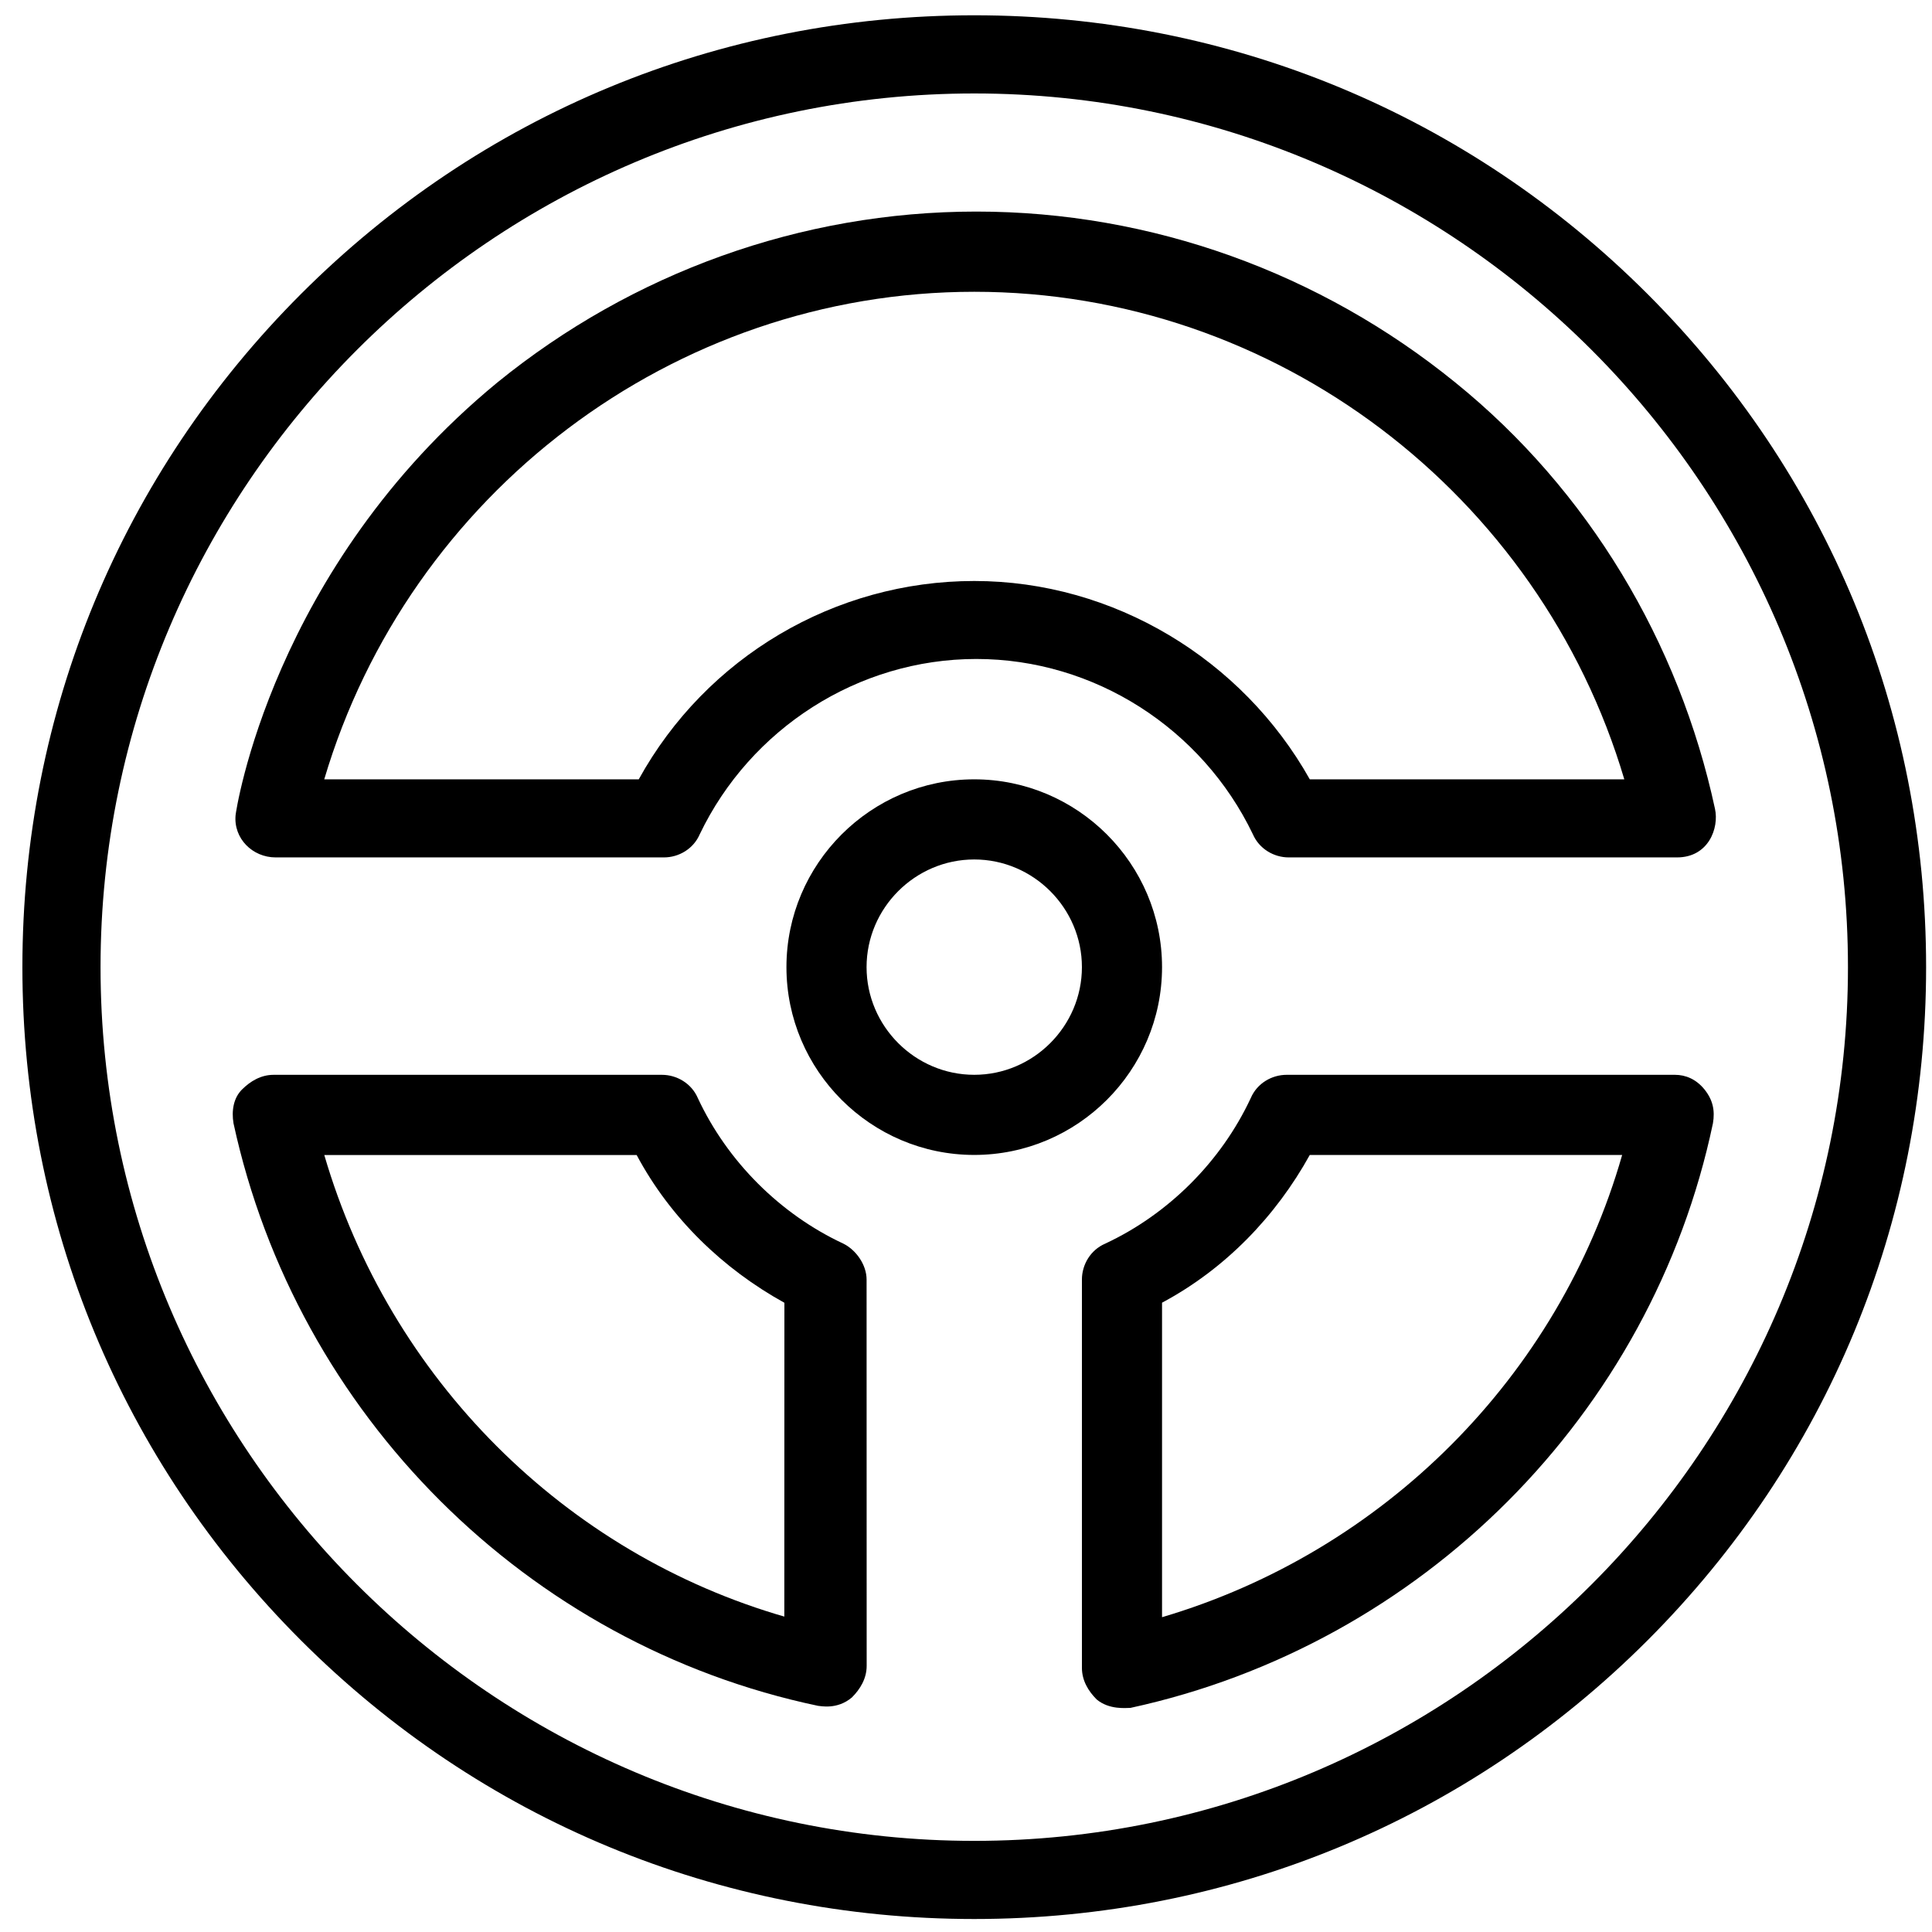
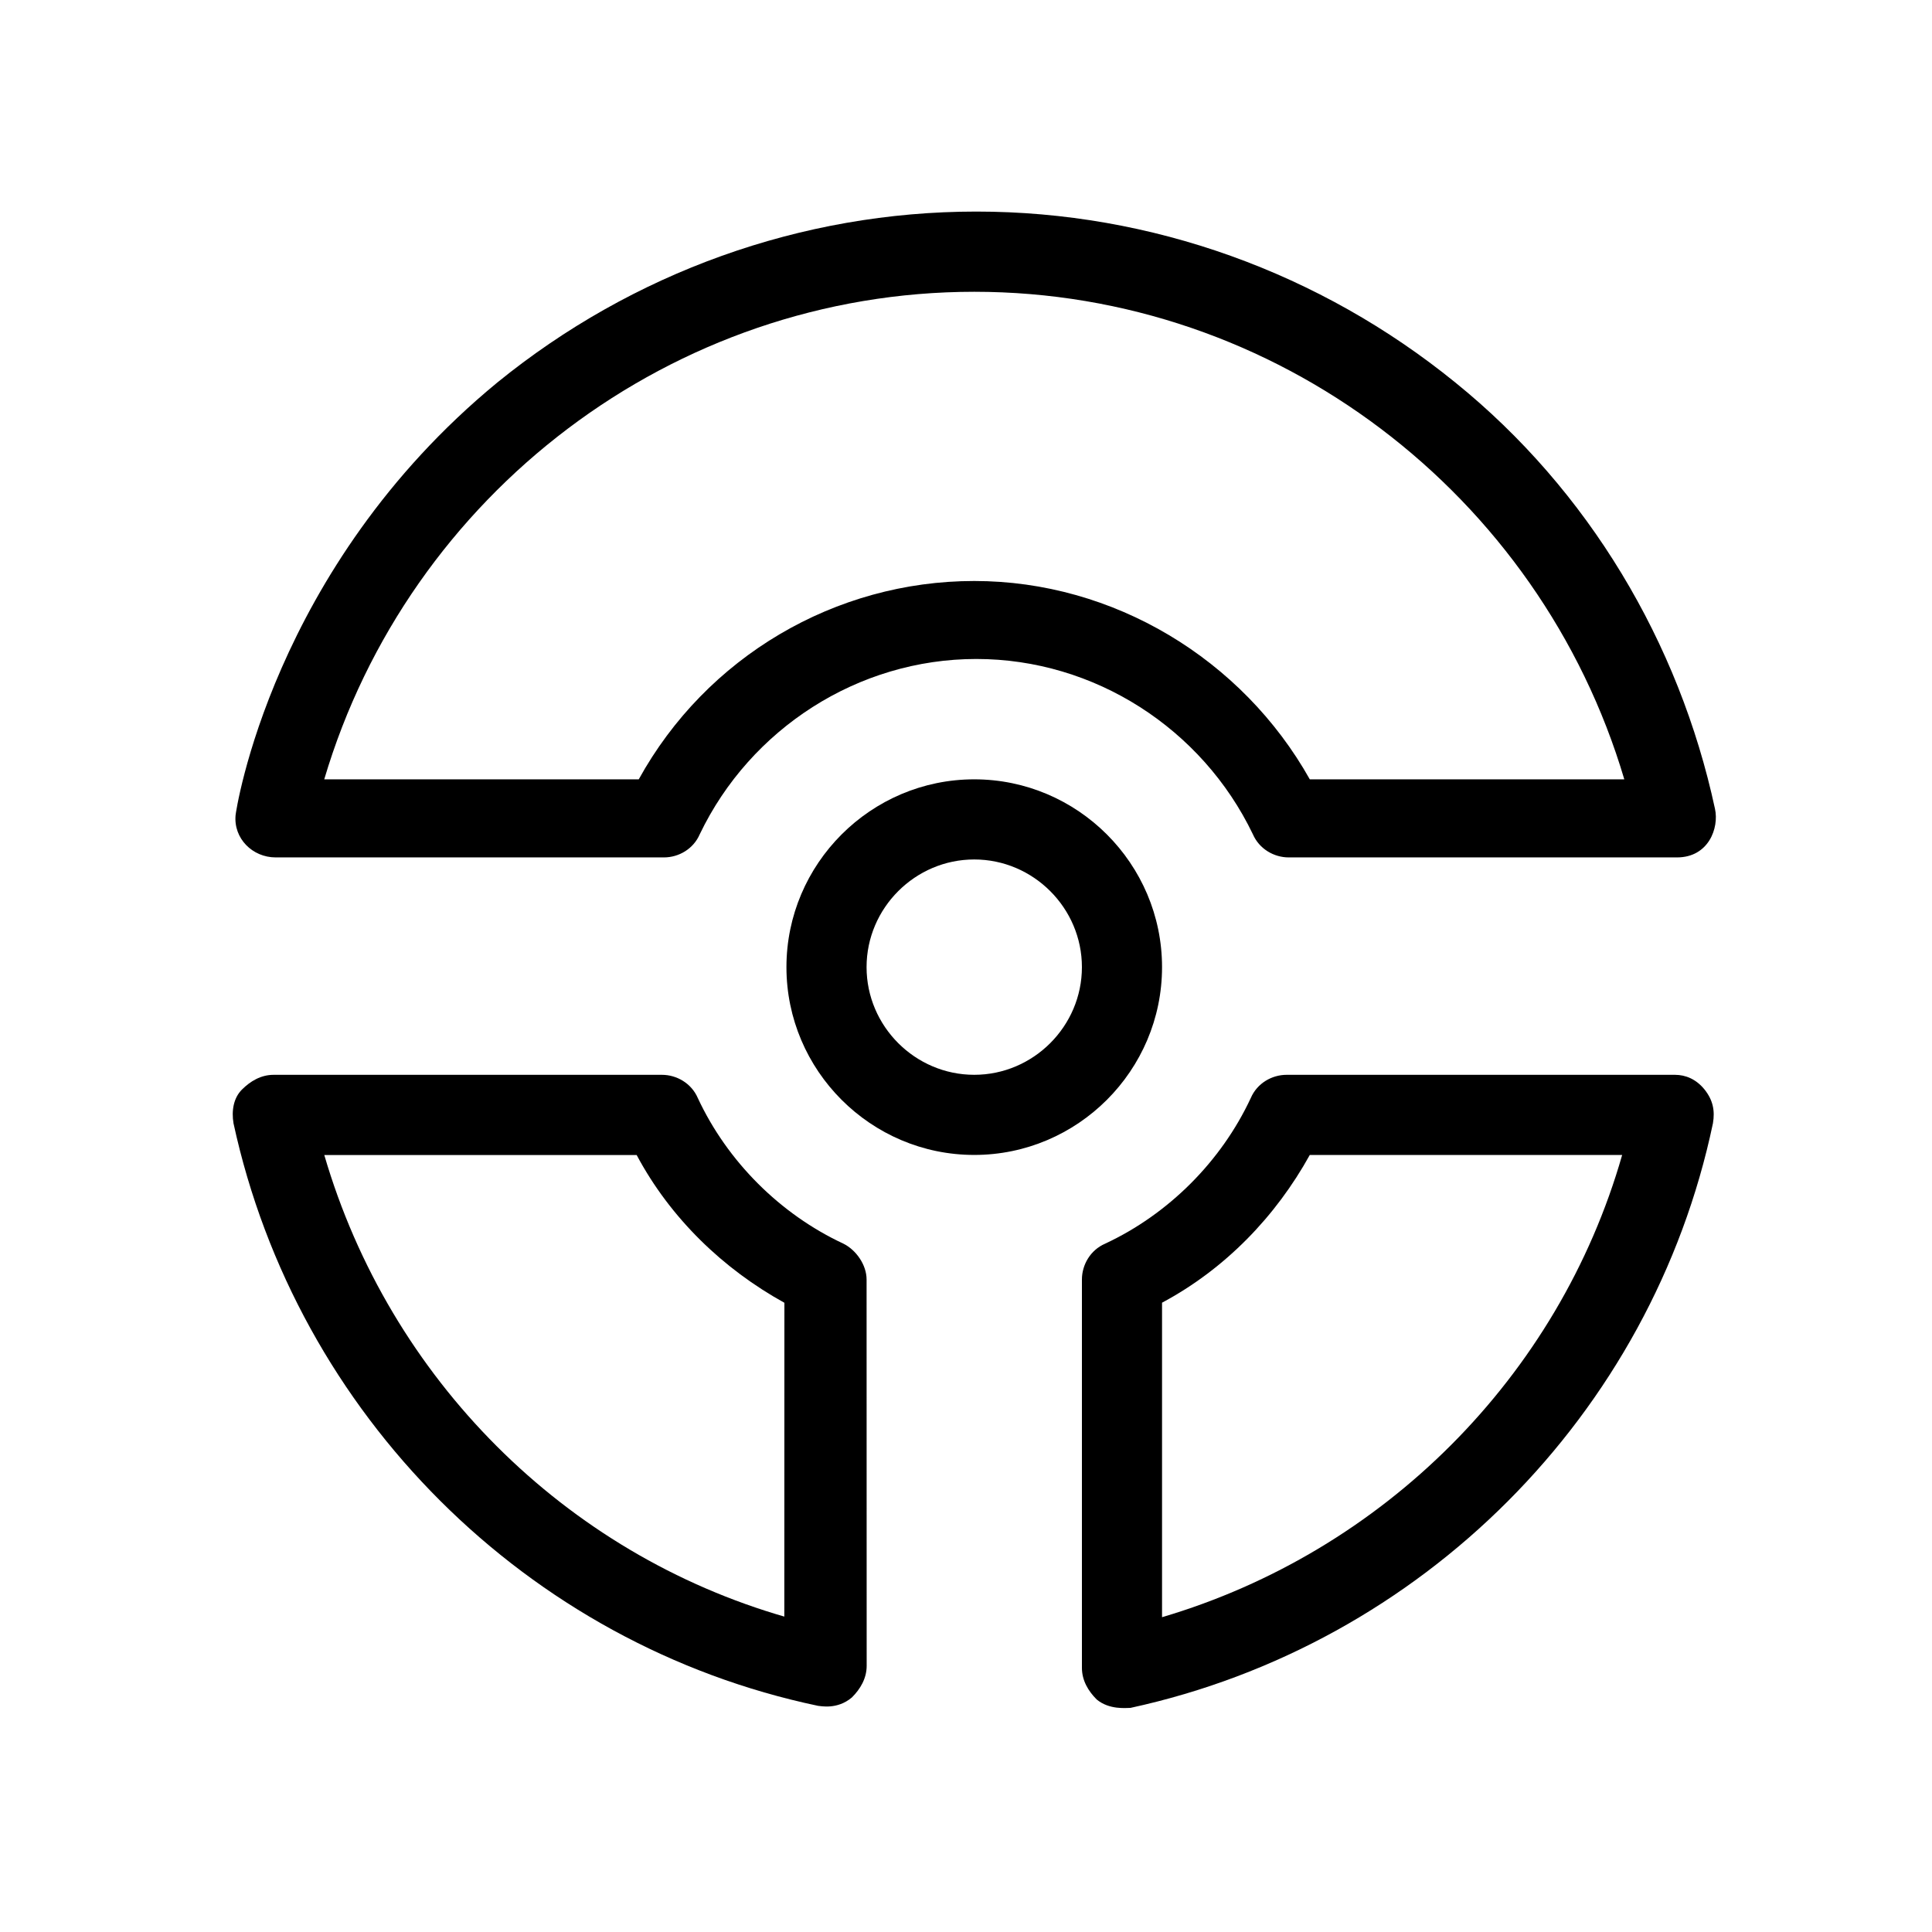
<svg xmlns="http://www.w3.org/2000/svg" width="100%" height="100%" viewBox="0 0 296 296" version="1.1" xml:space="preserve" style="fill-rule:evenodd;clip-rule:evenodd;stroke-linejoin:round;stroke-miterlimit:2;">
  <g id="automotive-icon">
-     <path d="M252.406,45.034c-27.485,-27.485 -64.014,-42.692 -103.142,-42.692c-39.128,0 -75.657,15.208 -103.142,42.692c-27.484,27.484 -42.691,64.013 -42.691,103.142c-0,39.128 15.194,75.657 42.678,103.141c27.497,27.485 64.027,42.692 103.155,42.692c39.128,-0 75.657,-15.195 103.142,-42.679c27.484,-27.497 42.691,-64.026 42.691,-103.154c0,-39.129 -15.207,-75.658 -42.691,-103.142Zm-103.142,237.004c-73.727,0 -133.86,-60.136 -133.86,-133.859c0,-73.723 60.137,-133.86 133.86,-133.86c73.723,0 133.86,60.149 133.86,133.86c-0,73.727 -60.137,133.859 -133.86,133.859Z" style="fill-rule:nonzero;" />
    <path d="M36.093,124.896c-0.329,3.562 2.589,6.467 6.138,6.467l59.49,0c2.261,0 4.522,-1.288 5.494,-3.562c7.755,-16.167 24.251,-26.84 42.365,-26.84c18.113,-0 34.595,10.673 42.365,26.84c0.973,2.261 3.234,3.562 5.495,3.562l59.489,0c4.85,0 6.467,-4.521 5.823,-7.439c-5.494,-25.54 -19.401,-48.832 -39.775,-65.313c-20.689,-16.812 -46.556,-26.197 -73.397,-26.197c-26.84,0 -52.709,9.372 -73.396,26.197c-34.596,28.457 -40.091,65.955 -40.091,66.285Zm113.172,-80.193c46.242,-0 86.66,31.046 99.594,74.7l-48.185,-0c-10.345,-18.429 -30.074,-30.39 -51.406,-30.39c-21.346,0 -41.062,11.646 -51.406,30.39l-48.186,-0c12.935,-43.652 53.353,-74.7 99.595,-74.7l-0.006,-0Z" style="fill-rule:nonzero;" />
    <path d="M129.219,190.541c-9.7,-4.521 -17.784,-12.605 -22.305,-22.305c-0.973,-2.262 -3.234,-3.563 -5.495,-3.563l-59.502,0c-1.945,0 -3.562,0.973 -4.851,2.261c-1.288,1.289 -1.616,3.234 -1.288,5.179c9.688,44.613 44.939,79.864 89.564,89.238c0.329,-0 2.905,0.644 5.179,-1.289c1.288,-1.288 2.261,-2.905 2.261,-4.85l-0.013,-59.176c0,-2.261 -1.617,-4.535 -3.55,-5.495Zm-8.728,57.23c-33.951,-9.701 -60.792,-36.542 -70.806,-70.807l47.859,-0c5.178,9.7 13.262,17.455 22.634,22.634l-0.013,48.173l0.326,-0Z" style="fill-rule:nonzero;" />
    <path d="M178.035,148.174c0,-15.838 -12.934,-28.773 -28.772,-28.773c-15.839,0 -28.773,12.935 -28.773,28.773c-0,15.839 12.934,28.773 28.773,28.773c15.838,0 28.772,-12.934 28.772,-28.773Zm-28.772,16.496c-9.057,0 -16.497,-7.439 -16.497,-16.496c0,-9.056 7.44,-16.496 16.497,-16.496c9.056,0 16.496,7.44 16.496,16.496c-0,9.057 -7.44,16.496 -16.496,16.496Z" style="fill-rule:nonzero;" />
    <path d="M256.612,164.672l-59.489,0c-2.262,0 -4.522,1.289 -5.495,3.562c-4.522,9.701 -12.605,17.784 -22.306,22.306c-2.261,0.973 -3.562,3.233 -3.562,5.494l0,59.49c0,1.945 0.973,3.562 2.261,4.85c1.945,1.617 4.522,1.289 5.179,1.289c44.612,-9.688 79.864,-44.94 89.238,-89.565c0.328,-1.945 -0,-3.562 -1.289,-5.178c-1.3,-1.604 -2.92,-2.248 -4.537,-2.248Zm-78.577,83.097l0,-48.185c9.701,-5.178 17.456,-13.262 22.635,-22.634l47.859,-0c-9.701,33.951 -36.542,60.793 -70.494,70.819Z" style="fill-rule:nonzero;" />
  </g>
</svg>